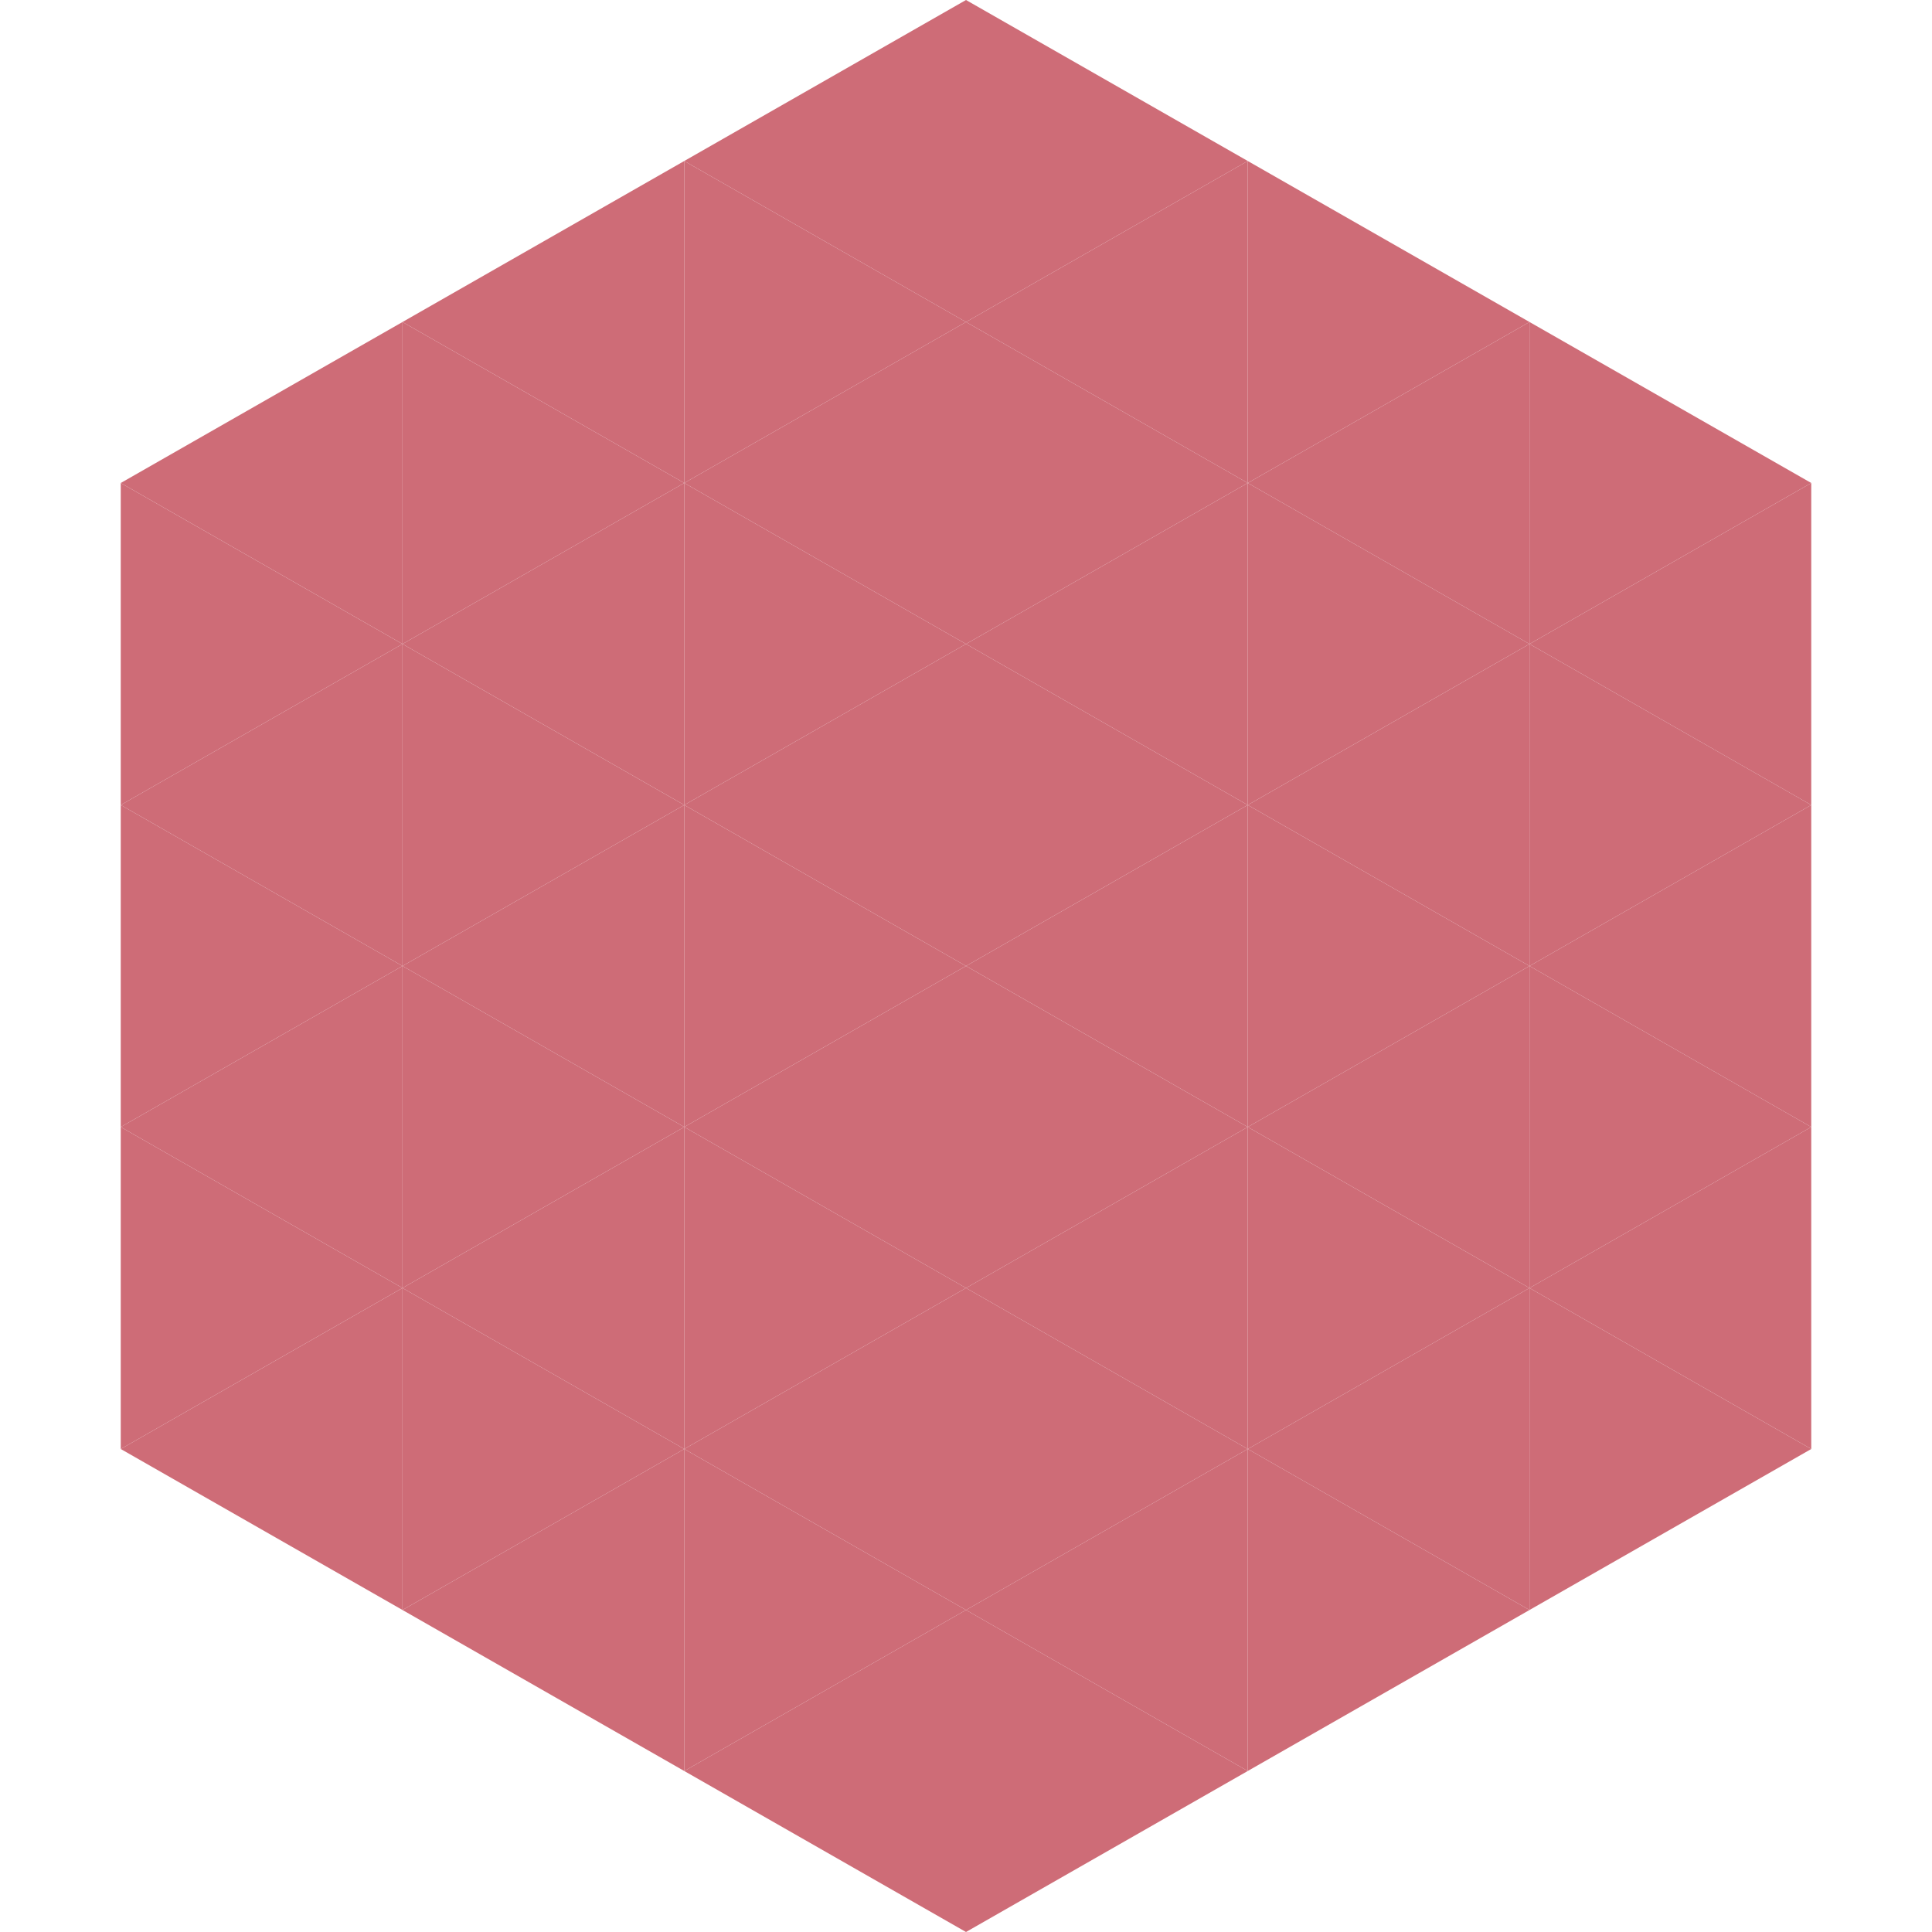
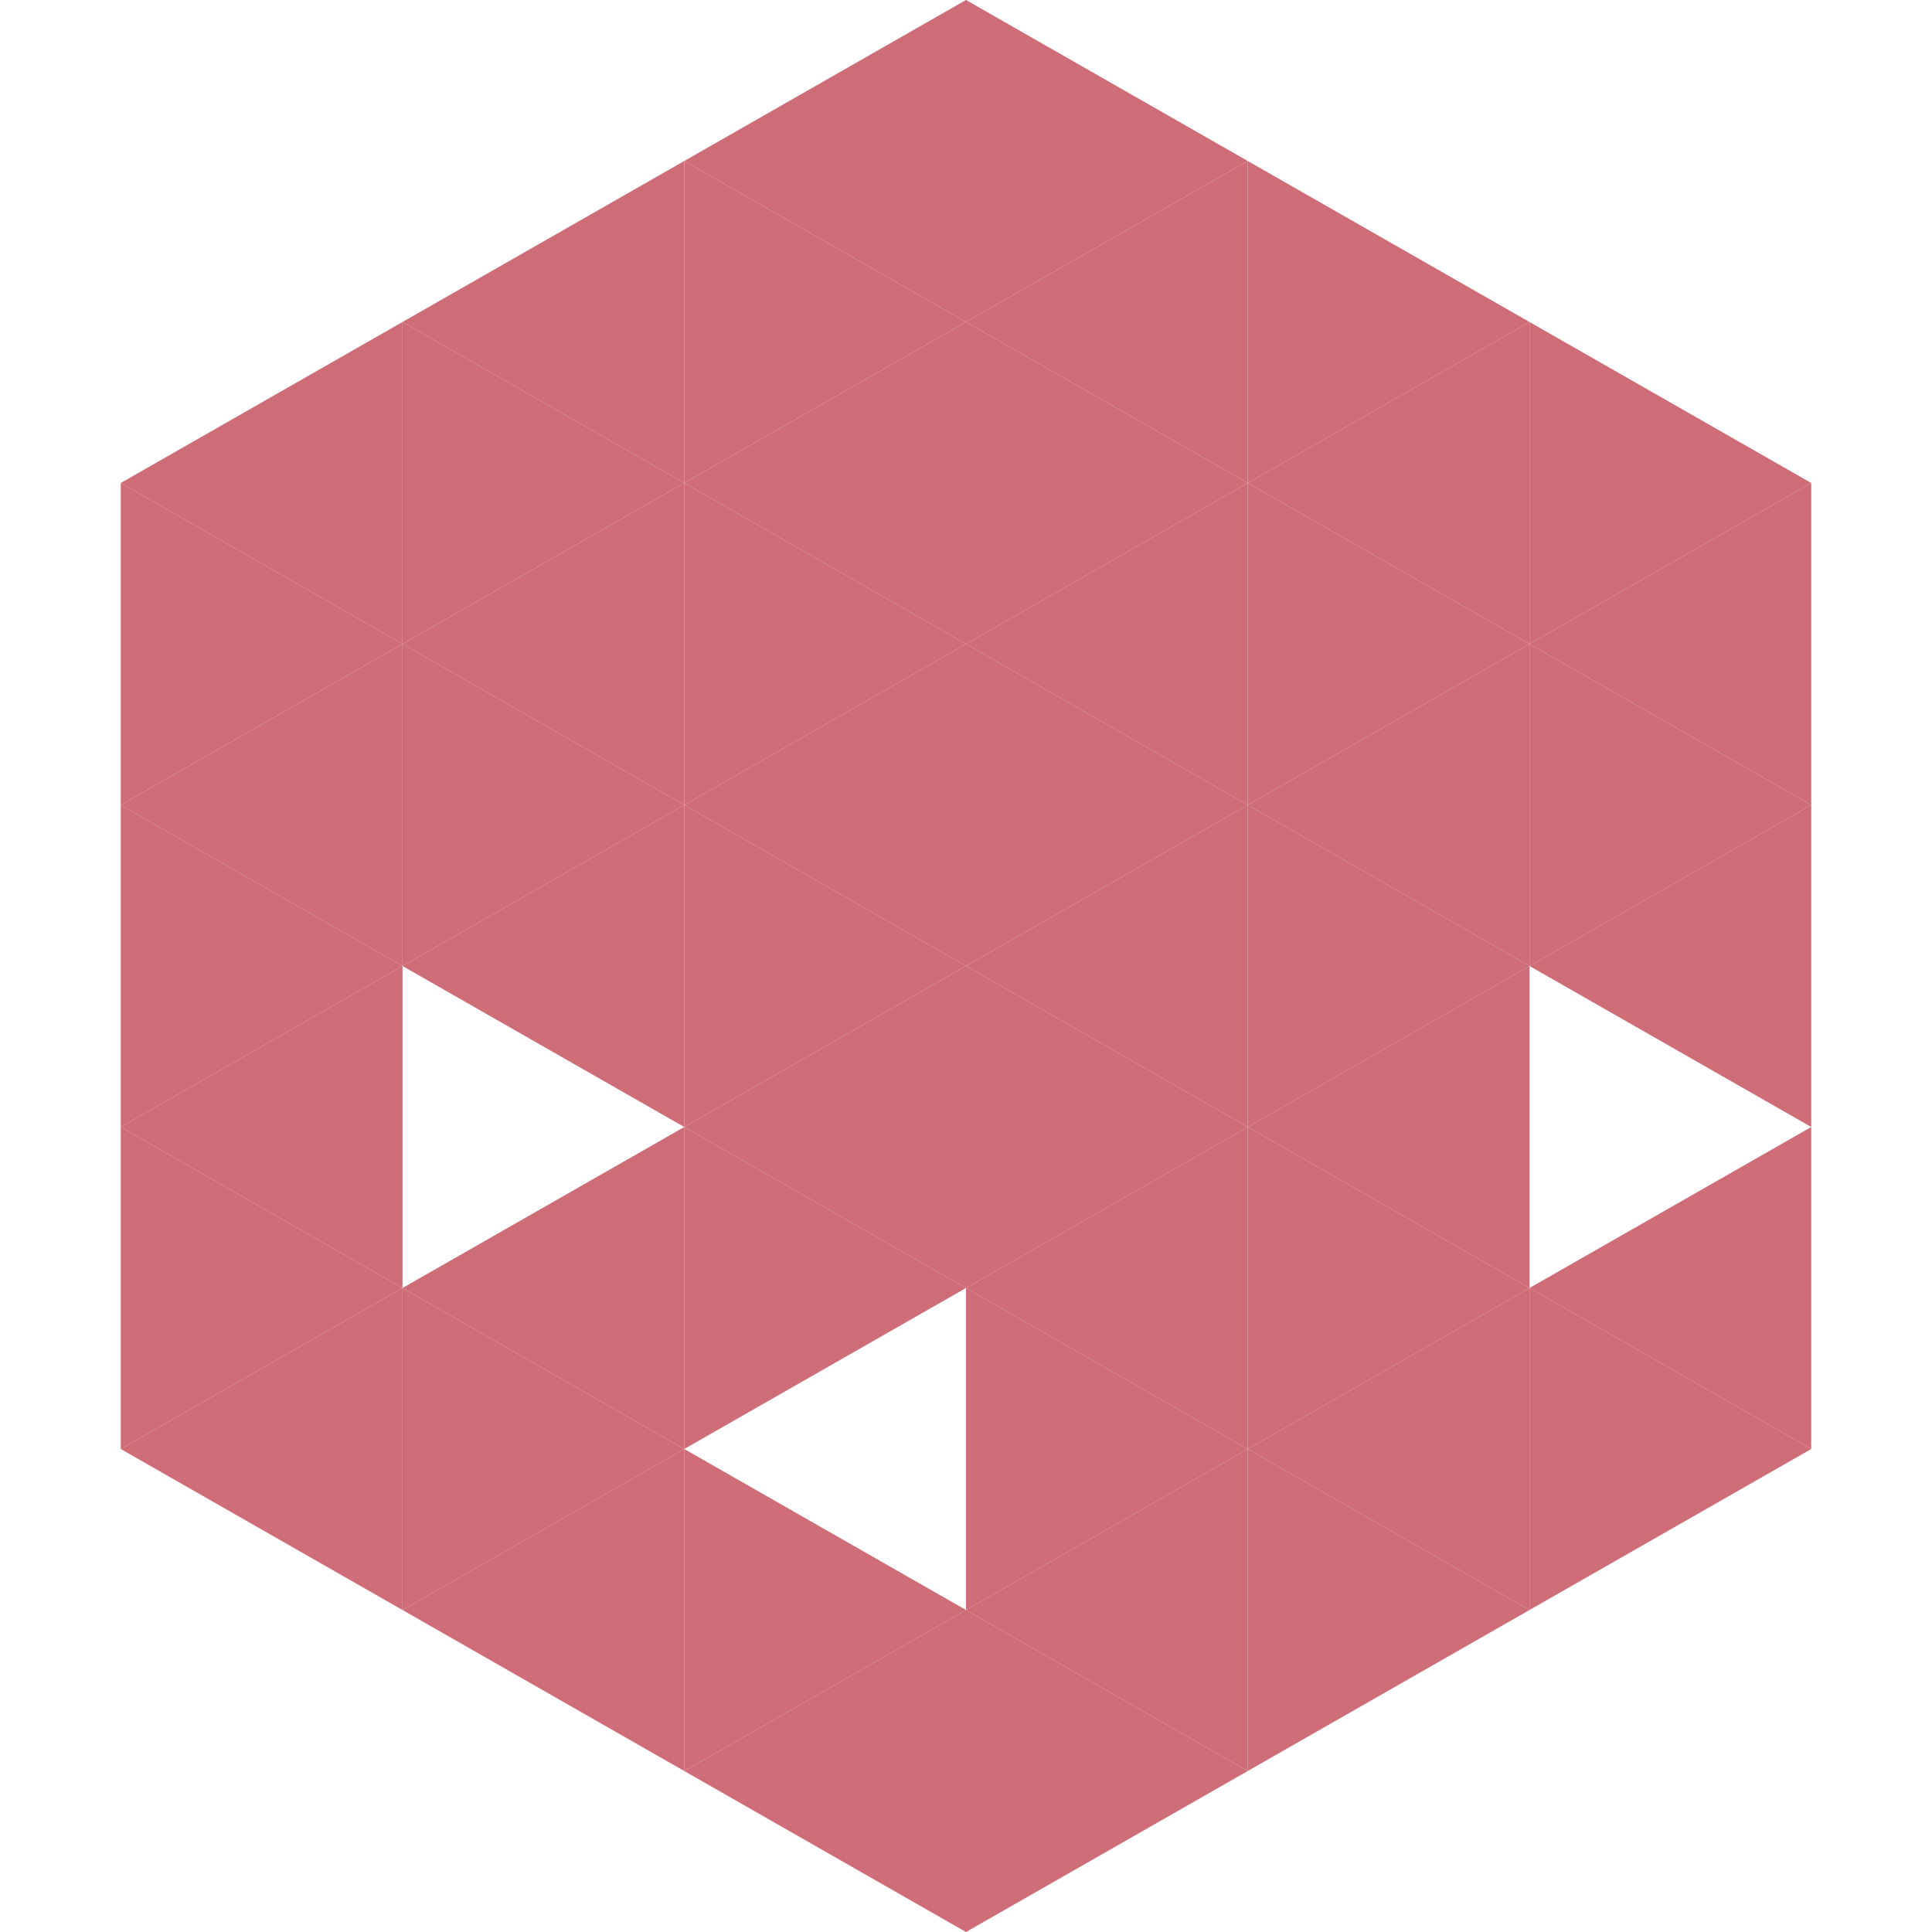
<svg xmlns="http://www.w3.org/2000/svg" width="240" height="240">
  <polygon points="50,40 15,60 50,80" style="fill:rgb(206,108,119)" />
  <polygon points="190,40 225,60 190,80" style="fill:rgb(206,108,119)" />
  <polygon points="15,60 50,80 15,100" style="fill:rgb(206,108,119)" />
  <polygon points="225,60 190,80 225,100" style="fill:rgb(206,108,119)" />
  <polygon points="50,80 15,100 50,120" style="fill:rgb(206,108,119)" />
  <polygon points="190,80 225,100 190,120" style="fill:rgb(206,108,119)" />
  <polygon points="15,100 50,120 15,140" style="fill:rgb(206,108,119)" />
  <polygon points="225,100 190,120 225,140" style="fill:rgb(206,108,119)" />
  <polygon points="50,120 15,140 50,160" style="fill:rgb(206,108,119)" />
-   <polygon points="190,120 225,140 190,160" style="fill:rgb(206,108,119)" />
  <polygon points="15,140 50,160 15,180" style="fill:rgb(206,108,119)" />
  <polygon points="225,140 190,160 225,180" style="fill:rgb(206,108,119)" />
  <polygon points="50,160 15,180 50,200" style="fill:rgb(206,108,119)" />
  <polygon points="190,160 225,180 190,200" style="fill:rgb(206,108,119)" />
-   <polygon points="15,180 50,200 15,220" style="fill:rgb(255,255,255); fill-opacity:0" />
  <polygon points="225,180 190,200 225,220" style="fill:rgb(255,255,255); fill-opacity:0" />
-   <polygon points="50,0 85,20 50,40" style="fill:rgb(255,255,255); fill-opacity:0" />
  <polygon points="190,0 155,20 190,40" style="fill:rgb(255,255,255); fill-opacity:0" />
  <polygon points="85,20 50,40 85,60" style="fill:rgb(206,108,119)" />
  <polygon points="155,20 190,40 155,60" style="fill:rgb(206,108,119)" />
  <polygon points="50,40 85,60 50,80" style="fill:rgb(206,108,119)" />
  <polygon points="190,40 155,60 190,80" style="fill:rgb(206,108,119)" />
  <polygon points="85,60 50,80 85,100" style="fill:rgb(206,108,119)" />
  <polygon points="155,60 190,80 155,100" style="fill:rgb(206,108,119)" />
  <polygon points="50,80 85,100 50,120" style="fill:rgb(206,108,119)" />
  <polygon points="190,80 155,100 190,120" style="fill:rgb(206,108,119)" />
  <polygon points="85,100 50,120 85,140" style="fill:rgb(206,108,119)" />
  <polygon points="155,100 190,120 155,140" style="fill:rgb(206,108,119)" />
-   <polygon points="50,120 85,140 50,160" style="fill:rgb(206,108,119)" />
  <polygon points="190,120 155,140 190,160" style="fill:rgb(206,108,119)" />
  <polygon points="85,140 50,160 85,180" style="fill:rgb(206,108,119)" />
  <polygon points="155,140 190,160 155,180" style="fill:rgb(206,108,119)" />
  <polygon points="50,160 85,180 50,200" style="fill:rgb(206,108,119)" />
  <polygon points="190,160 155,180 190,200" style="fill:rgb(206,108,119)" />
  <polygon points="85,180 50,200 85,220" style="fill:rgb(206,108,119)" />
  <polygon points="155,180 190,200 155,220" style="fill:rgb(206,108,119)" />
  <polygon points="120,0 85,20 120,40" style="fill:rgb(206,108,119)" />
  <polygon points="120,0 155,20 120,40" style="fill:rgb(206,108,119)" />
  <polygon points="85,20 120,40 85,60" style="fill:rgb(206,108,119)" />
  <polygon points="155,20 120,40 155,60" style="fill:rgb(206,108,119)" />
  <polygon points="120,40 85,60 120,80" style="fill:rgb(206,108,119)" />
  <polygon points="120,40 155,60 120,80" style="fill:rgb(206,108,119)" />
  <polygon points="85,60 120,80 85,100" style="fill:rgb(206,108,119)" />
  <polygon points="155,60 120,80 155,100" style="fill:rgb(206,108,119)" />
  <polygon points="120,80 85,100 120,120" style="fill:rgb(206,108,119)" />
  <polygon points="120,80 155,100 120,120" style="fill:rgb(206,108,119)" />
  <polygon points="85,100 120,120 85,140" style="fill:rgb(206,108,119)" />
  <polygon points="155,100 120,120 155,140" style="fill:rgb(206,108,119)" />
  <polygon points="120,120 85,140 120,160" style="fill:rgb(206,108,119)" />
  <polygon points="120,120 155,140 120,160" style="fill:rgb(206,108,119)" />
  <polygon points="85,140 120,160 85,180" style="fill:rgb(206,108,119)" />
  <polygon points="155,140 120,160 155,180" style="fill:rgb(206,108,119)" />
-   <polygon points="120,160 85,180 120,200" style="fill:rgb(206,108,119)" />
  <polygon points="120,160 155,180 120,200" style="fill:rgb(206,108,119)" />
  <polygon points="85,180 120,200 85,220" style="fill:rgb(206,108,119)" />
  <polygon points="155,180 120,200 155,220" style="fill:rgb(206,108,119)" />
  <polygon points="120,200 85,220 120,240" style="fill:rgb(206,108,119)" />
  <polygon points="120,200 155,220 120,240" style="fill:rgb(206,108,119)" />
  <polygon points="85,220 120,240 85,260" style="fill:rgb(255,255,255); fill-opacity:0" />
  <polygon points="155,220 120,240 155,260" style="fill:rgb(255,255,255); fill-opacity:0" />
</svg>